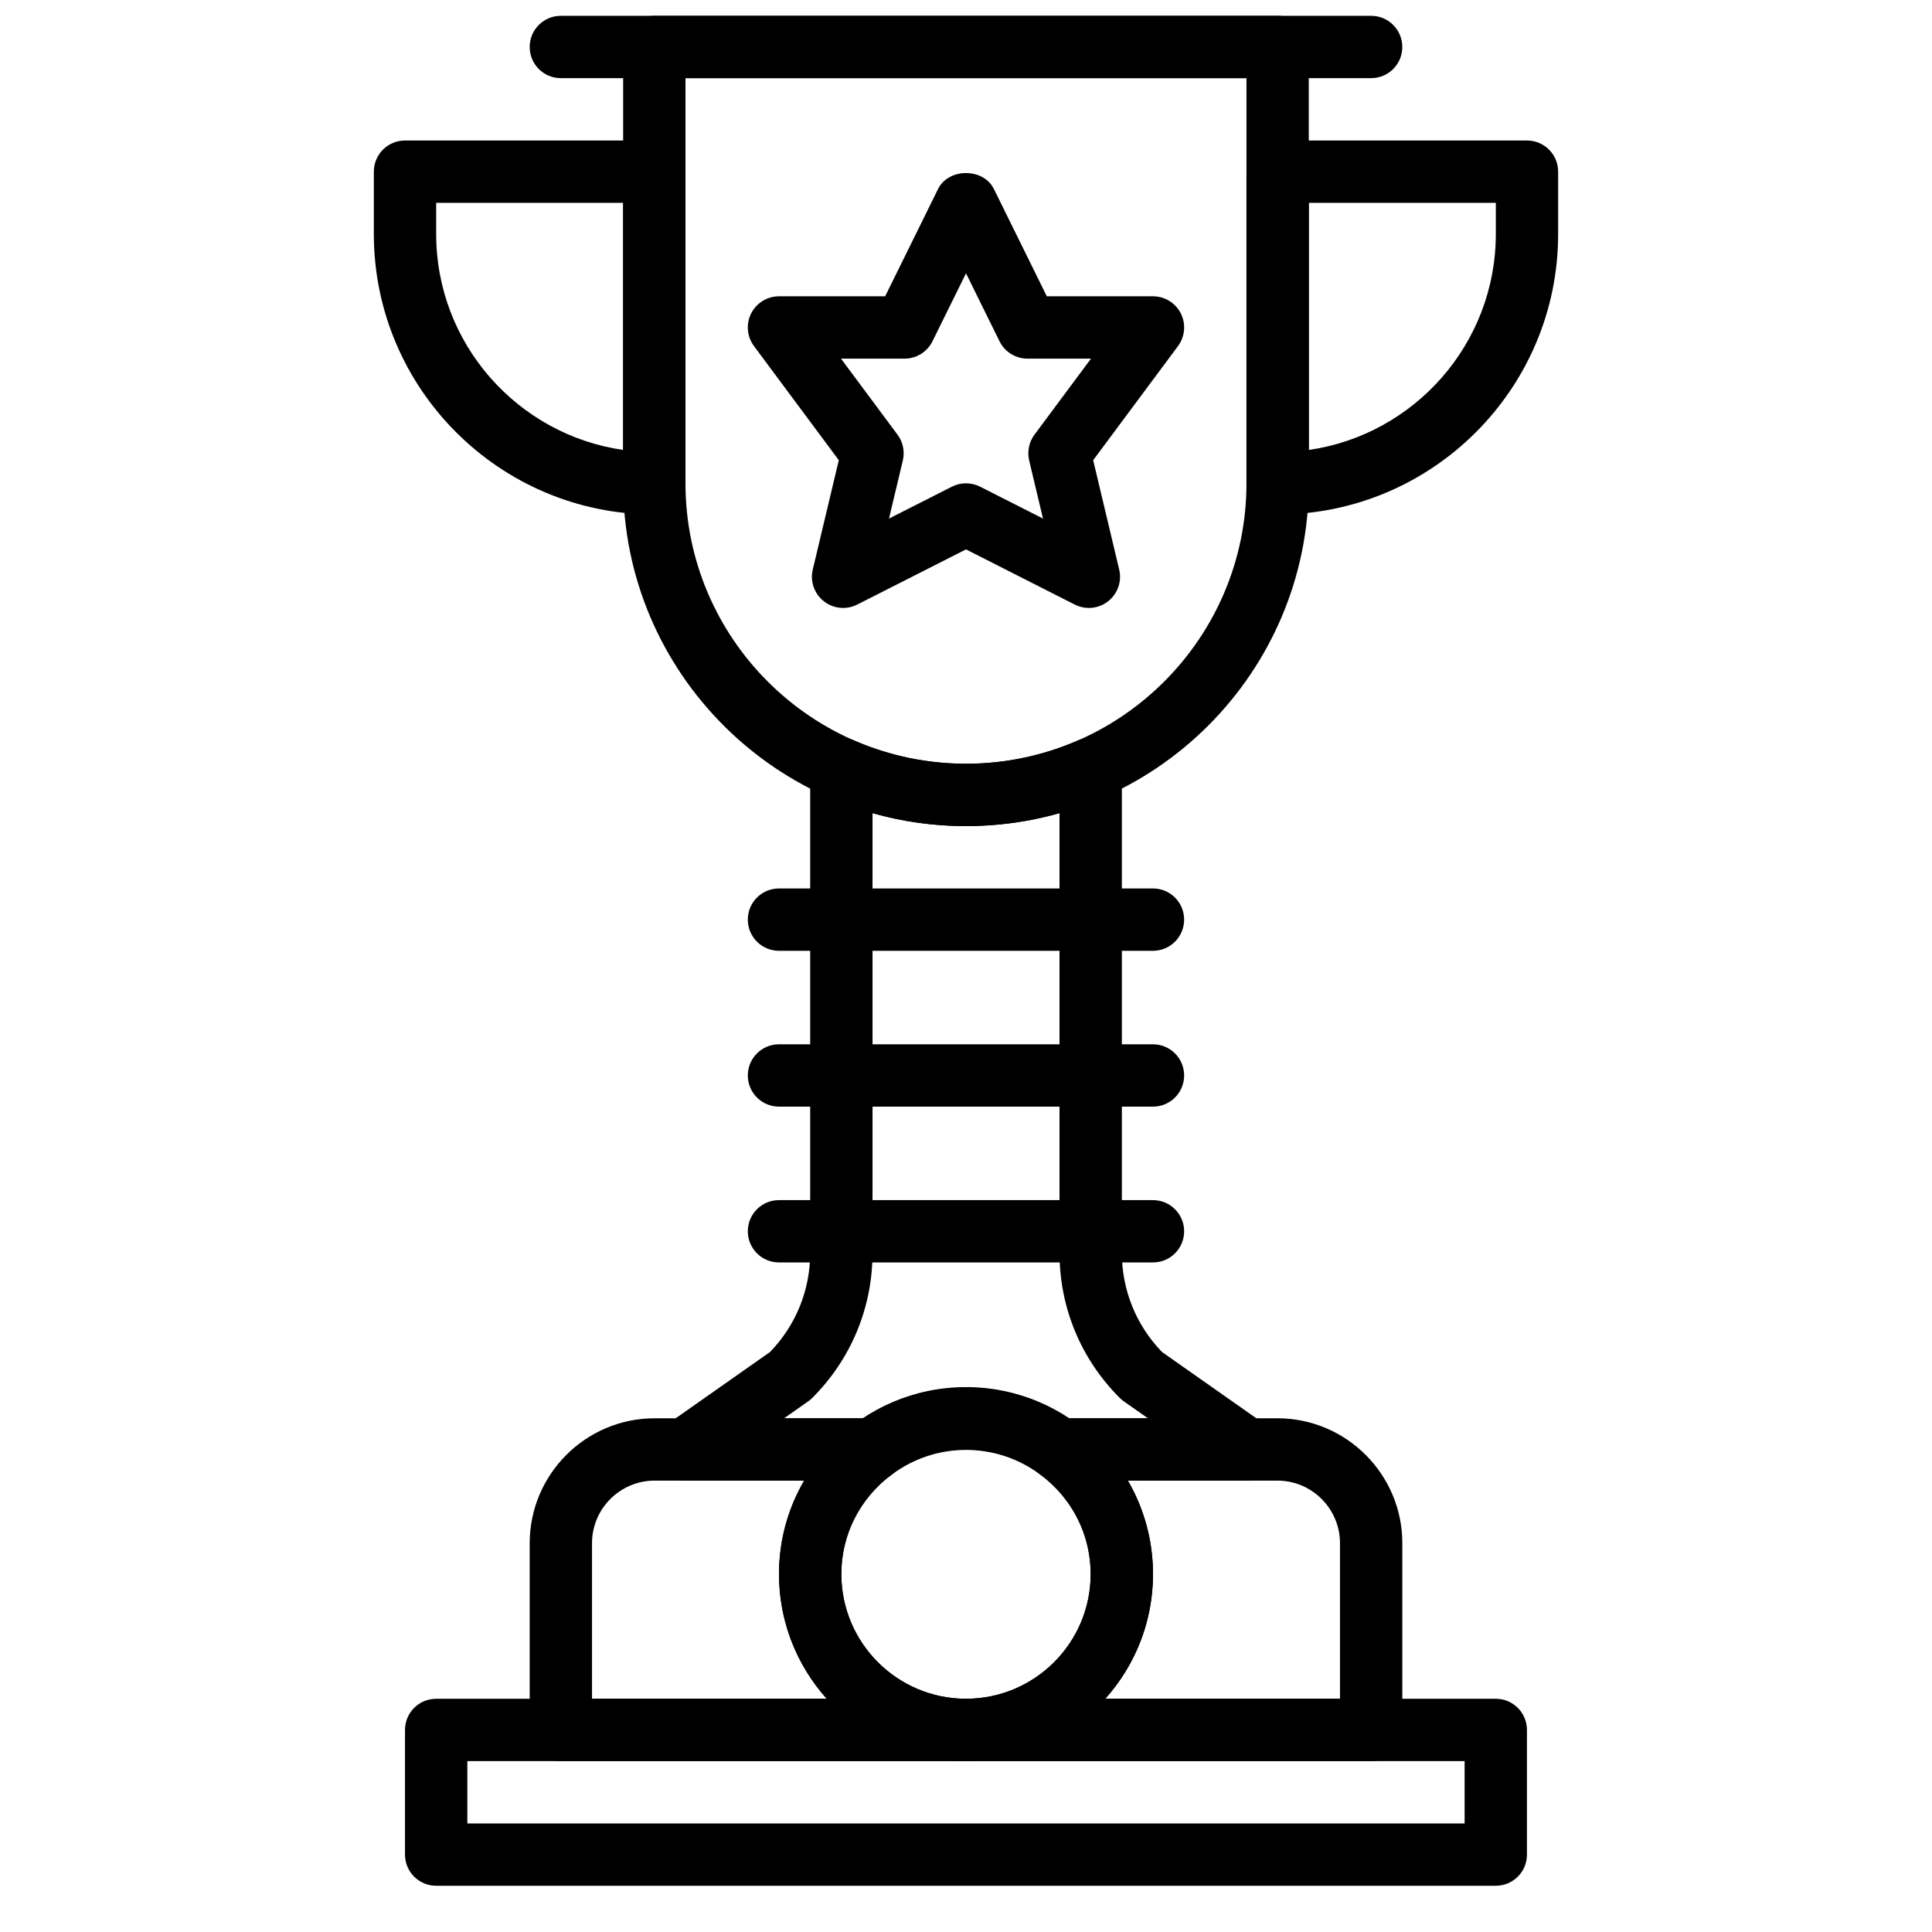
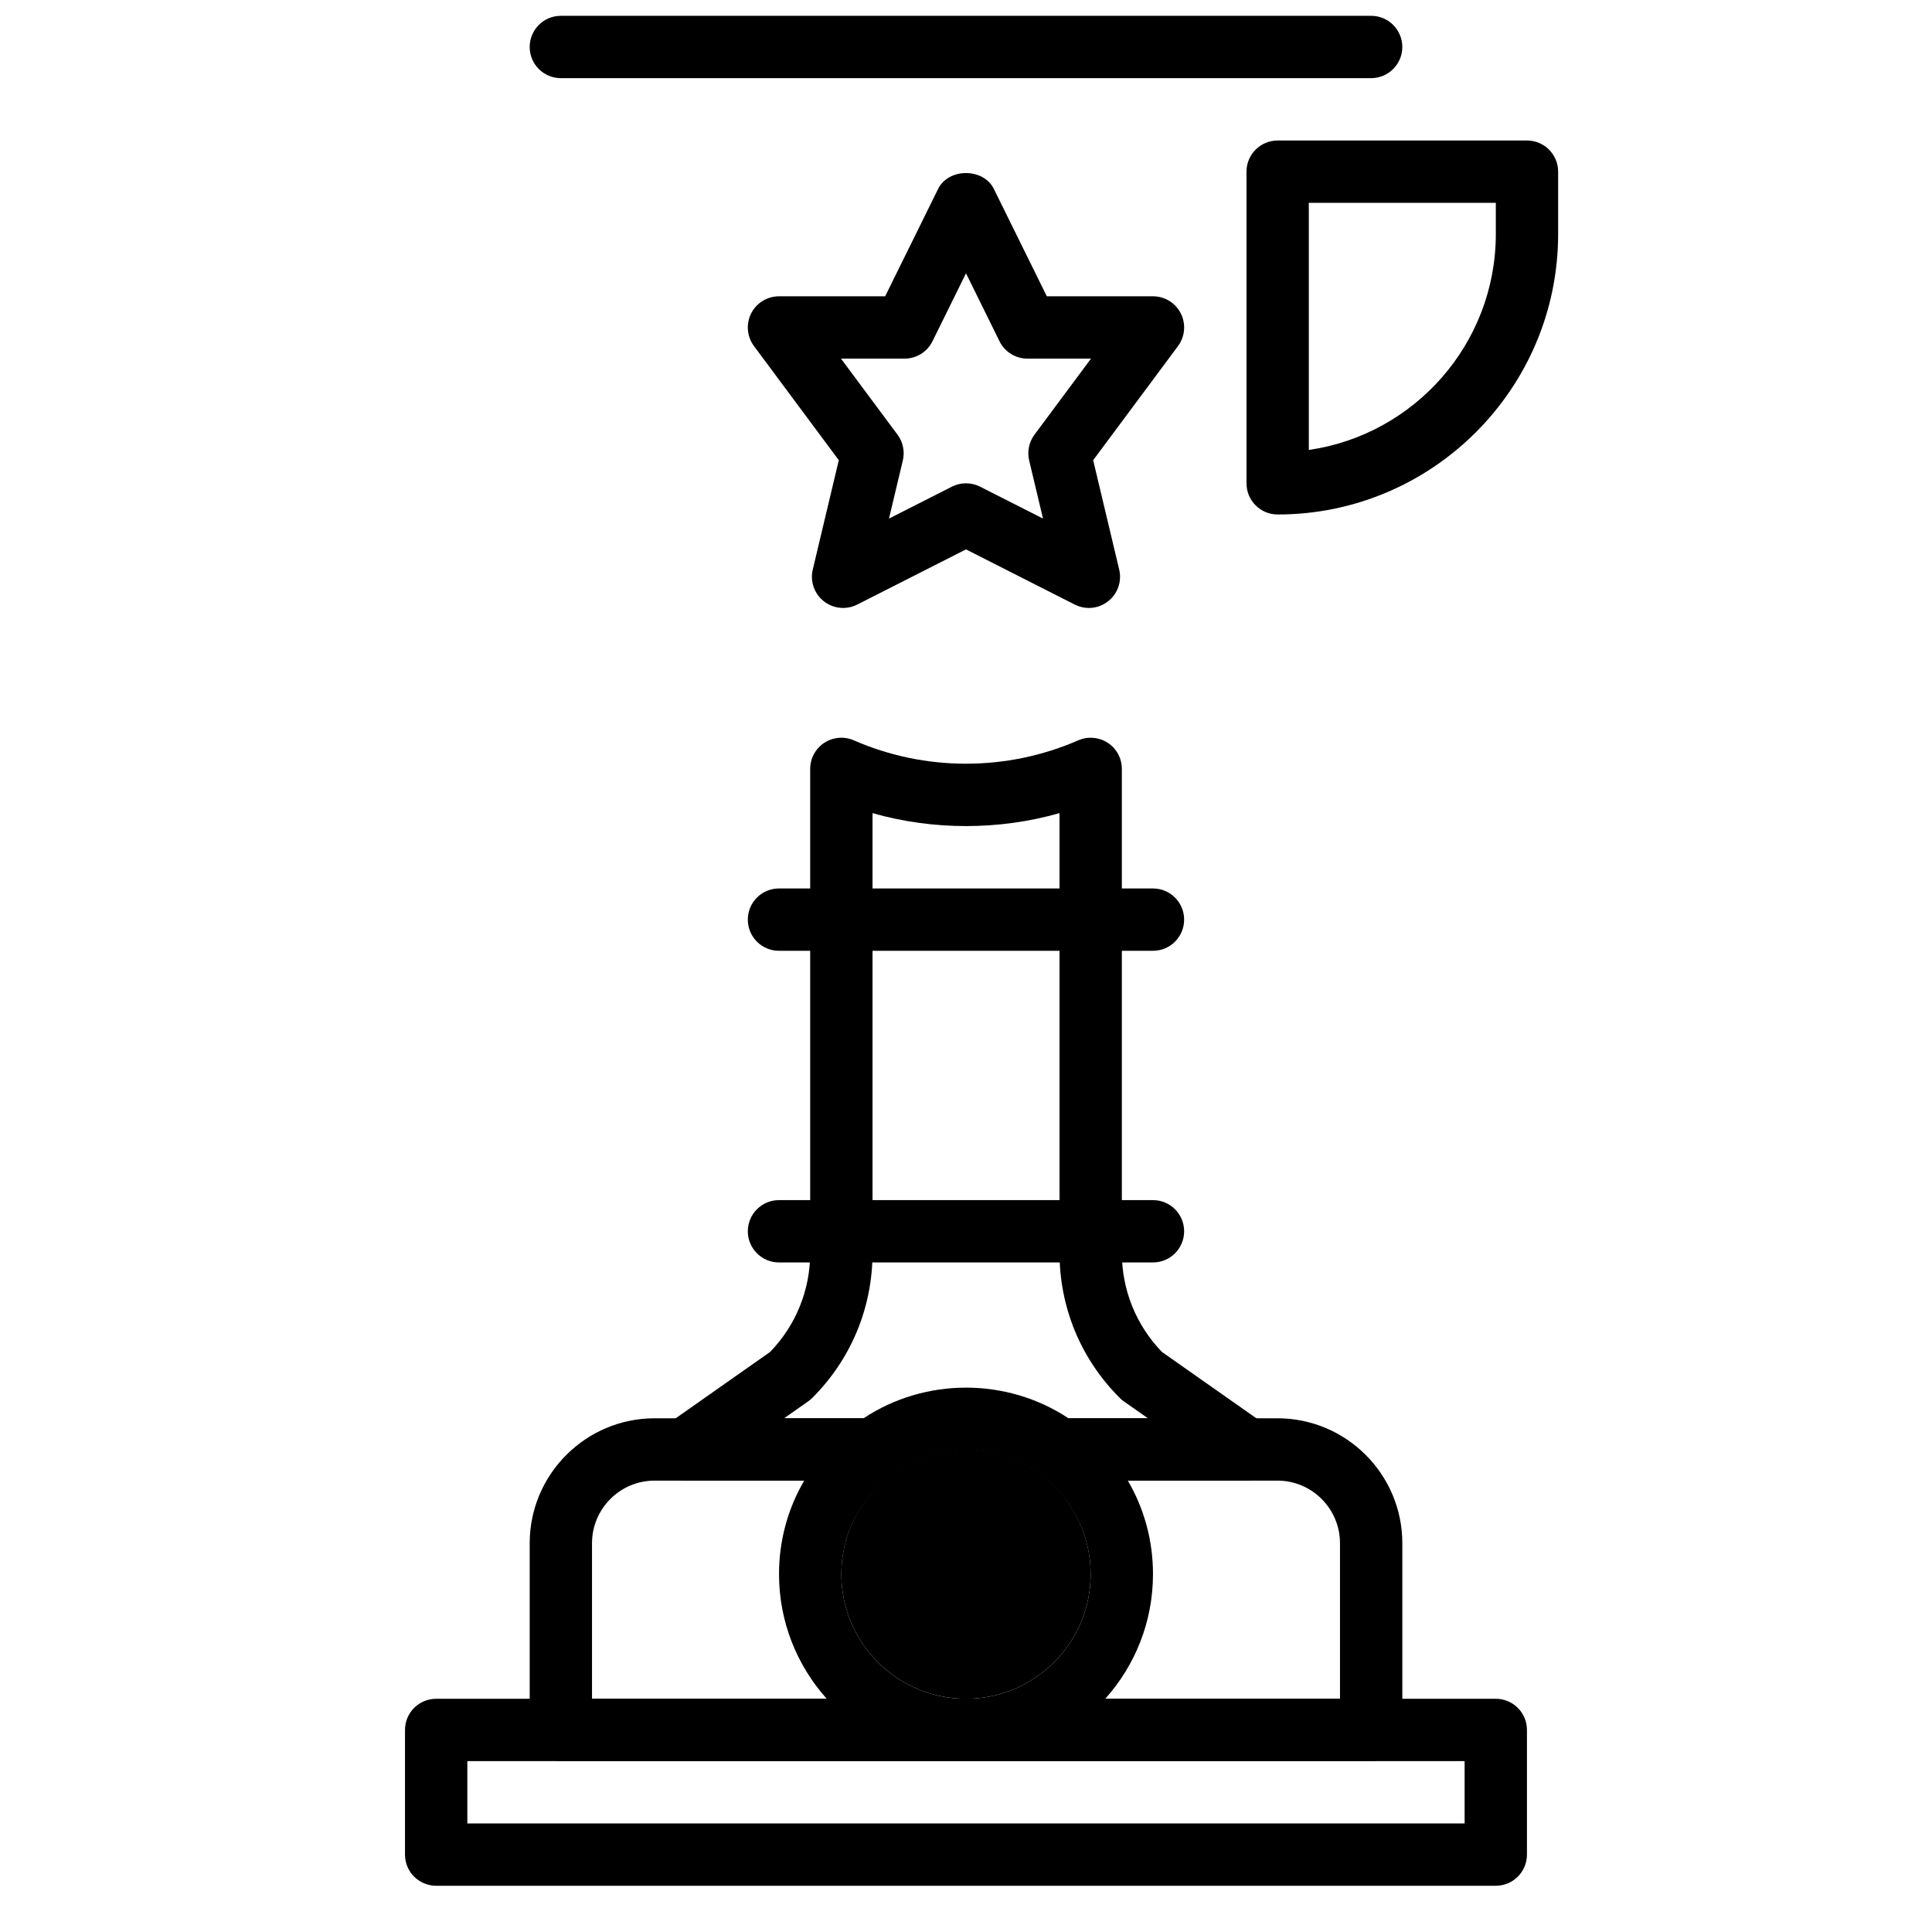
<svg xmlns="http://www.w3.org/2000/svg" width="800px" height="800px" version="1.1" viewBox="144 144 512 512">
  <defs>
    <clipPath id="b">
      <path d="m309 148.09h182v214.91h-182z" />
    </clipPath>
    <clipPath id="a">
      <path d="m284 148.09h232v16.906h-232z" />
    </clipPath>
  </defs>
  <g clip-path="url(#b)">
-     <path d="m325.66 164.71v107.37c0 40.98 33.344 74.332 74.336 74.332 40.988 0 74.332-33.352 74.332-74.332v-107.37zm74.336 198.22c-50.094 0-90.852-40.758-90.852-90.848v-115.63c0-4.559 3.691-8.262 8.258-8.262h165.18c4.566 0 8.258 3.703 8.258 8.262v115.63c0 50.09-40.758 90.848-90.848 90.848z" fill-rule="evenodd" />
-   </g>
+     </g>
  <path d="m449.55 478.56h-99.109c-4.57 0-8.262-3.699-8.262-8.258 0-4.559 3.691-8.258 8.262-8.258h99.109c4.566 0 8.258 3.699 8.258 8.258 0 4.559-3.691 8.258-8.258 8.258" fill-rule="evenodd" />
-   <path d="m449.55 437.27h-99.109c-4.57 0-8.262-3.703-8.262-8.262s3.691-8.258 8.262-8.258h99.109c4.566 0 8.258 3.699 8.258 8.258s-3.691 8.262-8.258 8.262" fill-rule="evenodd" />
  <path d="m449.55 395.97h-99.109c-4.57 0-8.262-3.699-8.262-8.262 0-4.559 3.691-8.258 8.262-8.258h99.109c4.566 0 8.258 3.699 8.258 8.258 0 4.562-3.691 8.262-8.258 8.262" fill-rule="evenodd" />
  <path d="m400 272.08c1.277 0 2.566 0.297 3.731 0.891l16.676 8.457-3.668-15.395c-0.559-2.379-0.047-4.883 1.406-6.84l14.98-20.152h-16.84c-3.144 0-6.019-1.781-7.406-4.609l-8.879-18.004-8.879 18.004c-1.391 2.828-4.262 4.609-7.41 4.609h-16.84l14.98 20.152c1.457 1.957 1.969 4.461 1.406 6.84l-3.668 15.395 16.676-8.457c1.164-0.594 2.453-0.891 3.734-0.891m32.562 33.035c-1.27 0-2.551-0.297-3.731-0.891l-28.832-14.629-28.836 14.629c-2.863 1.445-6.332 1.105-8.844-0.887-2.527-1.988-3.676-5.269-2.926-8.391l6.898-28.988-22.48-30.246c-1.859-2.512-2.148-5.848-0.754-8.637 1.406-2.793 4.262-4.551 7.387-4.551h28.129l14.023-28.43c2.766-5.641 12.035-5.641 14.801 0l14.023 28.43h28.133c3.121 0 5.977 1.758 7.383 4.551 1.395 2.789 1.105 6.125-0.75 8.637l-22.484 30.246 6.898 28.988c0.75 3.121-0.398 6.402-2.926 8.391-1.477 1.176-3.285 1.777-5.113 1.777" fill-rule="evenodd" />
  <path d="m267.85 627.23h264.29v-16.52h-264.29zm272.55 16.516h-280.81c-4.57 0-8.262-3.699-8.262-8.258v-33.035c0-4.562 3.691-8.262 8.262-8.262h280.81c4.566 0 8.258 3.699 8.258 8.262v33.035c0 4.559-3.691 8.258-8.258 8.258z" fill-rule="evenodd" />
  <path d="m490.85 197.75v65.488c27.984-4.023 49.559-28.148 49.559-57.227v-8.262zm-8.258 82.594c-4.566 0-8.258-3.699-8.258-8.258v-82.594c0-4.559 3.691-8.258 8.258-8.258h66.074c4.566 0 8.258 3.699 8.258 8.258v16.52c0 40.98-33.34 74.332-74.332 74.332z" fill-rule="evenodd" />
-   <path d="m259.59 197.75v8.262c0 29.078 21.57 53.203 49.555 57.227v-65.488zm57.812 82.594c-40.988 0-74.332-33.352-74.332-74.332v-16.52c0-4.559 3.691-8.258 8.258-8.258h66.074c4.566 0 8.258 3.699 8.258 8.258v82.594c0 4.559-3.691 8.258-8.258 8.258z" fill-rule="evenodd" />
-   <path d="m400 528.11c-18.223 0-33.039 14.82-33.039 33.039s14.816 33.035 33.039 33.035c18.219 0 33.035-14.816 33.035-33.035s-14.816-33.039-33.035-33.039m0 82.594c-27.332 0-49.555-22.227-49.555-49.555 0-27.332 22.223-49.555 49.555-49.555 27.328 0 49.555 22.223 49.555 49.555 0 27.328-22.227 49.555-49.555 49.555" fill-rule="evenodd" />
+   <path d="m400 528.11c-18.223 0-33.039 14.82-33.039 33.039s14.816 33.035 33.039 33.035c18.219 0 33.035-14.816 33.035-33.035s-14.816-33.039-33.035-33.039m0 82.594" fill-rule="evenodd" />
  <path d="m300.89 594.19h62.203c-7.856-8.77-12.645-20.359-12.645-33.035 0-8.879 2.336-17.371 6.68-24.777h-39.645c-9.152 0-16.594 7.441-16.594 16.59zm99.113 16.52h-107.37c-4.566 0-8.258-3.699-8.258-8.258v-49.484c0-18.258 14.855-33.109 33.109-33.109h57.965c3.559 0 6.723 2.281 7.844 5.656 1.117 3.379-0.047 7.098-2.906 9.227-8.531 6.352-13.422 15.98-13.422 26.414 0 18.219 14.816 33.035 33.039 33.035 4.566 0 8.258 3.699 8.258 8.262 0 4.559-3.691 8.258-8.258 8.258z" fill-rule="evenodd" />
  <path d="m436.91 594.19h62.199v-41.223c0-9.148-7.441-16.59-16.594-16.59h-39.633c4.336 7.406 6.672 15.898 6.672 24.777 0 12.676-4.789 24.266-12.645 33.035m70.461 16.52h-107.37c-4.559 0-8.258-3.699-8.258-8.258 0-4.562 3.699-8.262 8.258-8.262 18.219 0 33.035-14.816 33.035-33.035 0-10.434-4.887-20.062-13.418-26.414-2.852-2.129-4.023-5.848-2.902-9.227 1.117-3.375 4.281-5.656 7.84-5.656h57.961c18.254 0 33.113 14.852 33.113 33.109v49.484c0 4.559-3.691 8.258-8.258 8.258" fill-rule="evenodd" />
  <path d="m427.16 519.86h21.059l-6.414-4.5c-0.383-0.273-0.746-0.578-1.082-0.918-10.285-10.273-15.941-23.941-15.941-38.473v-116.48c-16.066 4.574-33.492 4.574-49.555 0v116.48c0 14.531-5.668 28.199-15.941 38.473-0.34 0.34-0.703 0.645-1.09 0.918l-6.41 4.5h21.062c16.32-10.828 37.984-10.828 54.312 0m47.176 16.52h-49.777c-1.777 0-3.512-0.57-4.93-1.637-11.648-8.672-27.605-8.672-39.25 0-1.422 1.066-3.156 1.637-4.93 1.637h-49.777c-3.609 0-6.789-2.34-7.871-5.773-1.09-3.43 0.172-7.168 3.121-9.242l27.164-19.086c6.856-7.106 10.621-16.414 10.621-26.309v-128.21c0-2.781 1.406-5.383 3.734-6.91 2.344-1.52 5.285-1.77 7.828-0.652 18.906 8.258 40.555 8.258 59.465 0 2.555-1.109 5.496-0.859 7.832 0.652 2.328 1.527 3.734 4.129 3.734 6.91v128.21c0 9.895 3.766 19.203 10.621 26.309l27.164 19.086c2.949 2.074 4.211 5.812 3.121 9.242-1.082 3.434-4.269 5.773-7.871 5.773" fill-rule="evenodd" />
  <g clip-path="url(#a)">
    <path d="m507.37 164.71h-214.74c-4.566 0-8.258-3.699-8.258-8.258s3.691-8.262 8.258-8.262h214.74c4.566 0 8.258 3.703 8.258 8.262s-3.691 8.258-8.258 8.258" fill-rule="evenodd" />
  </g>
</svg>